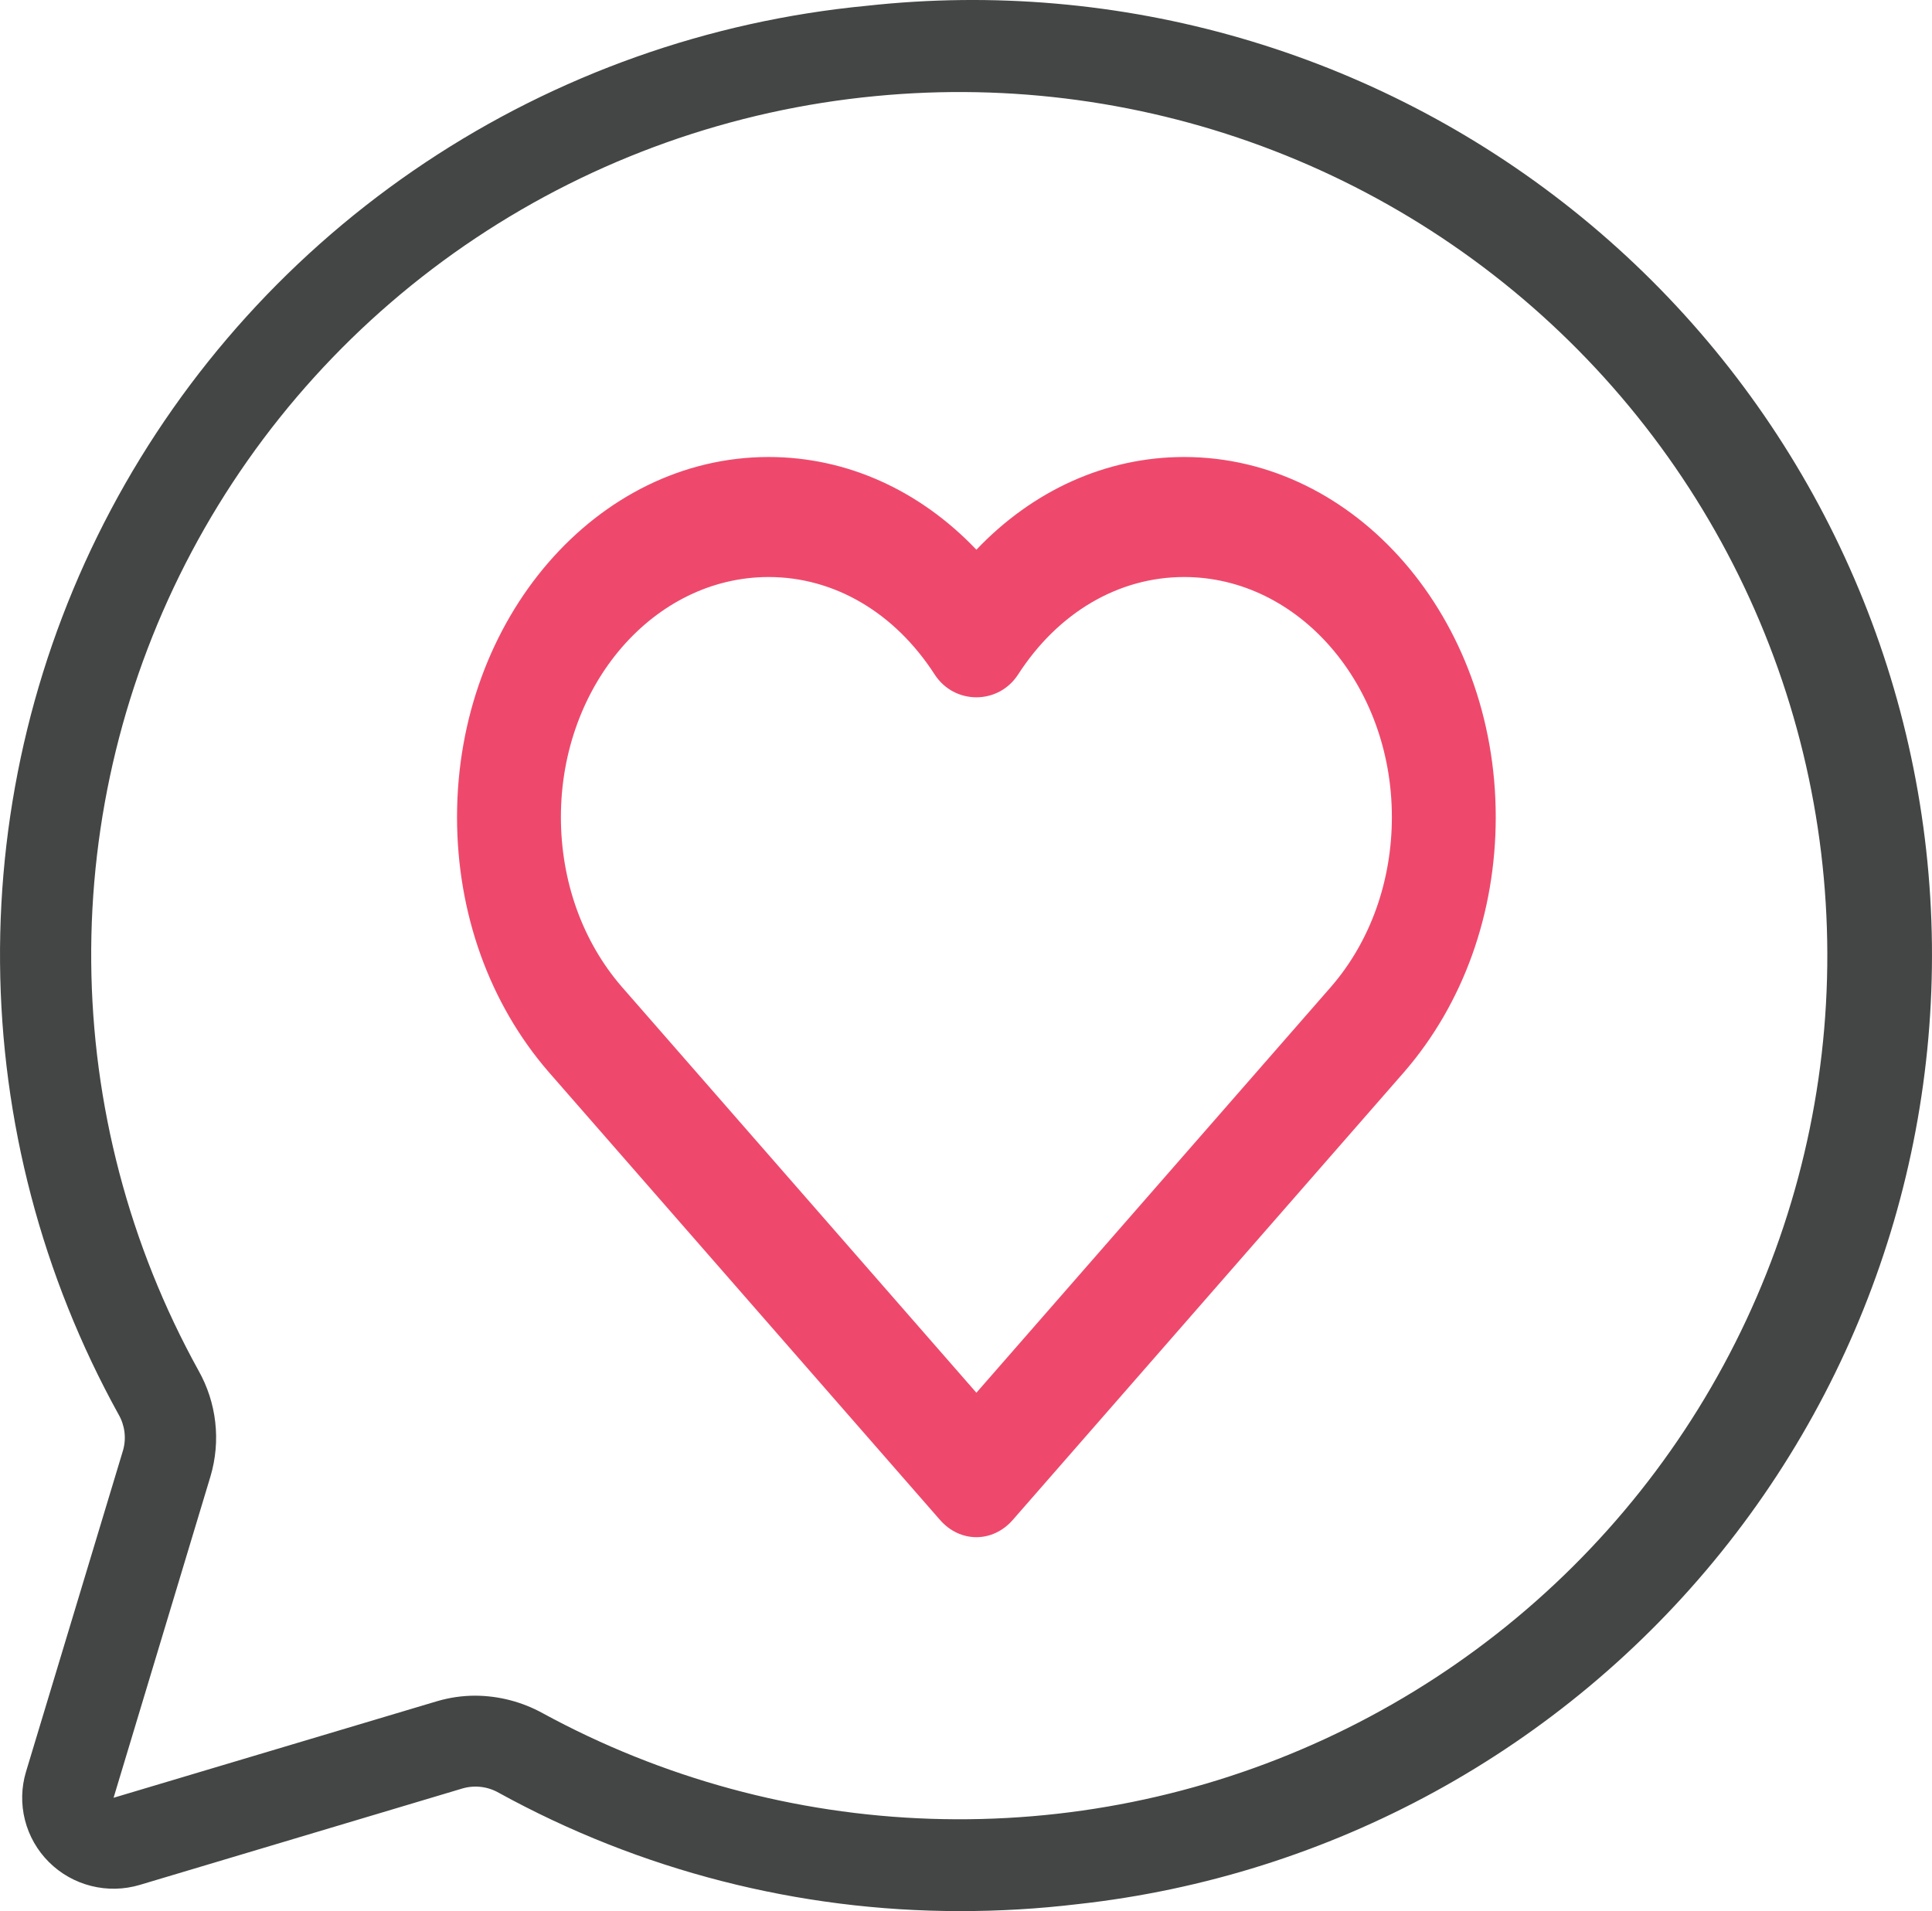
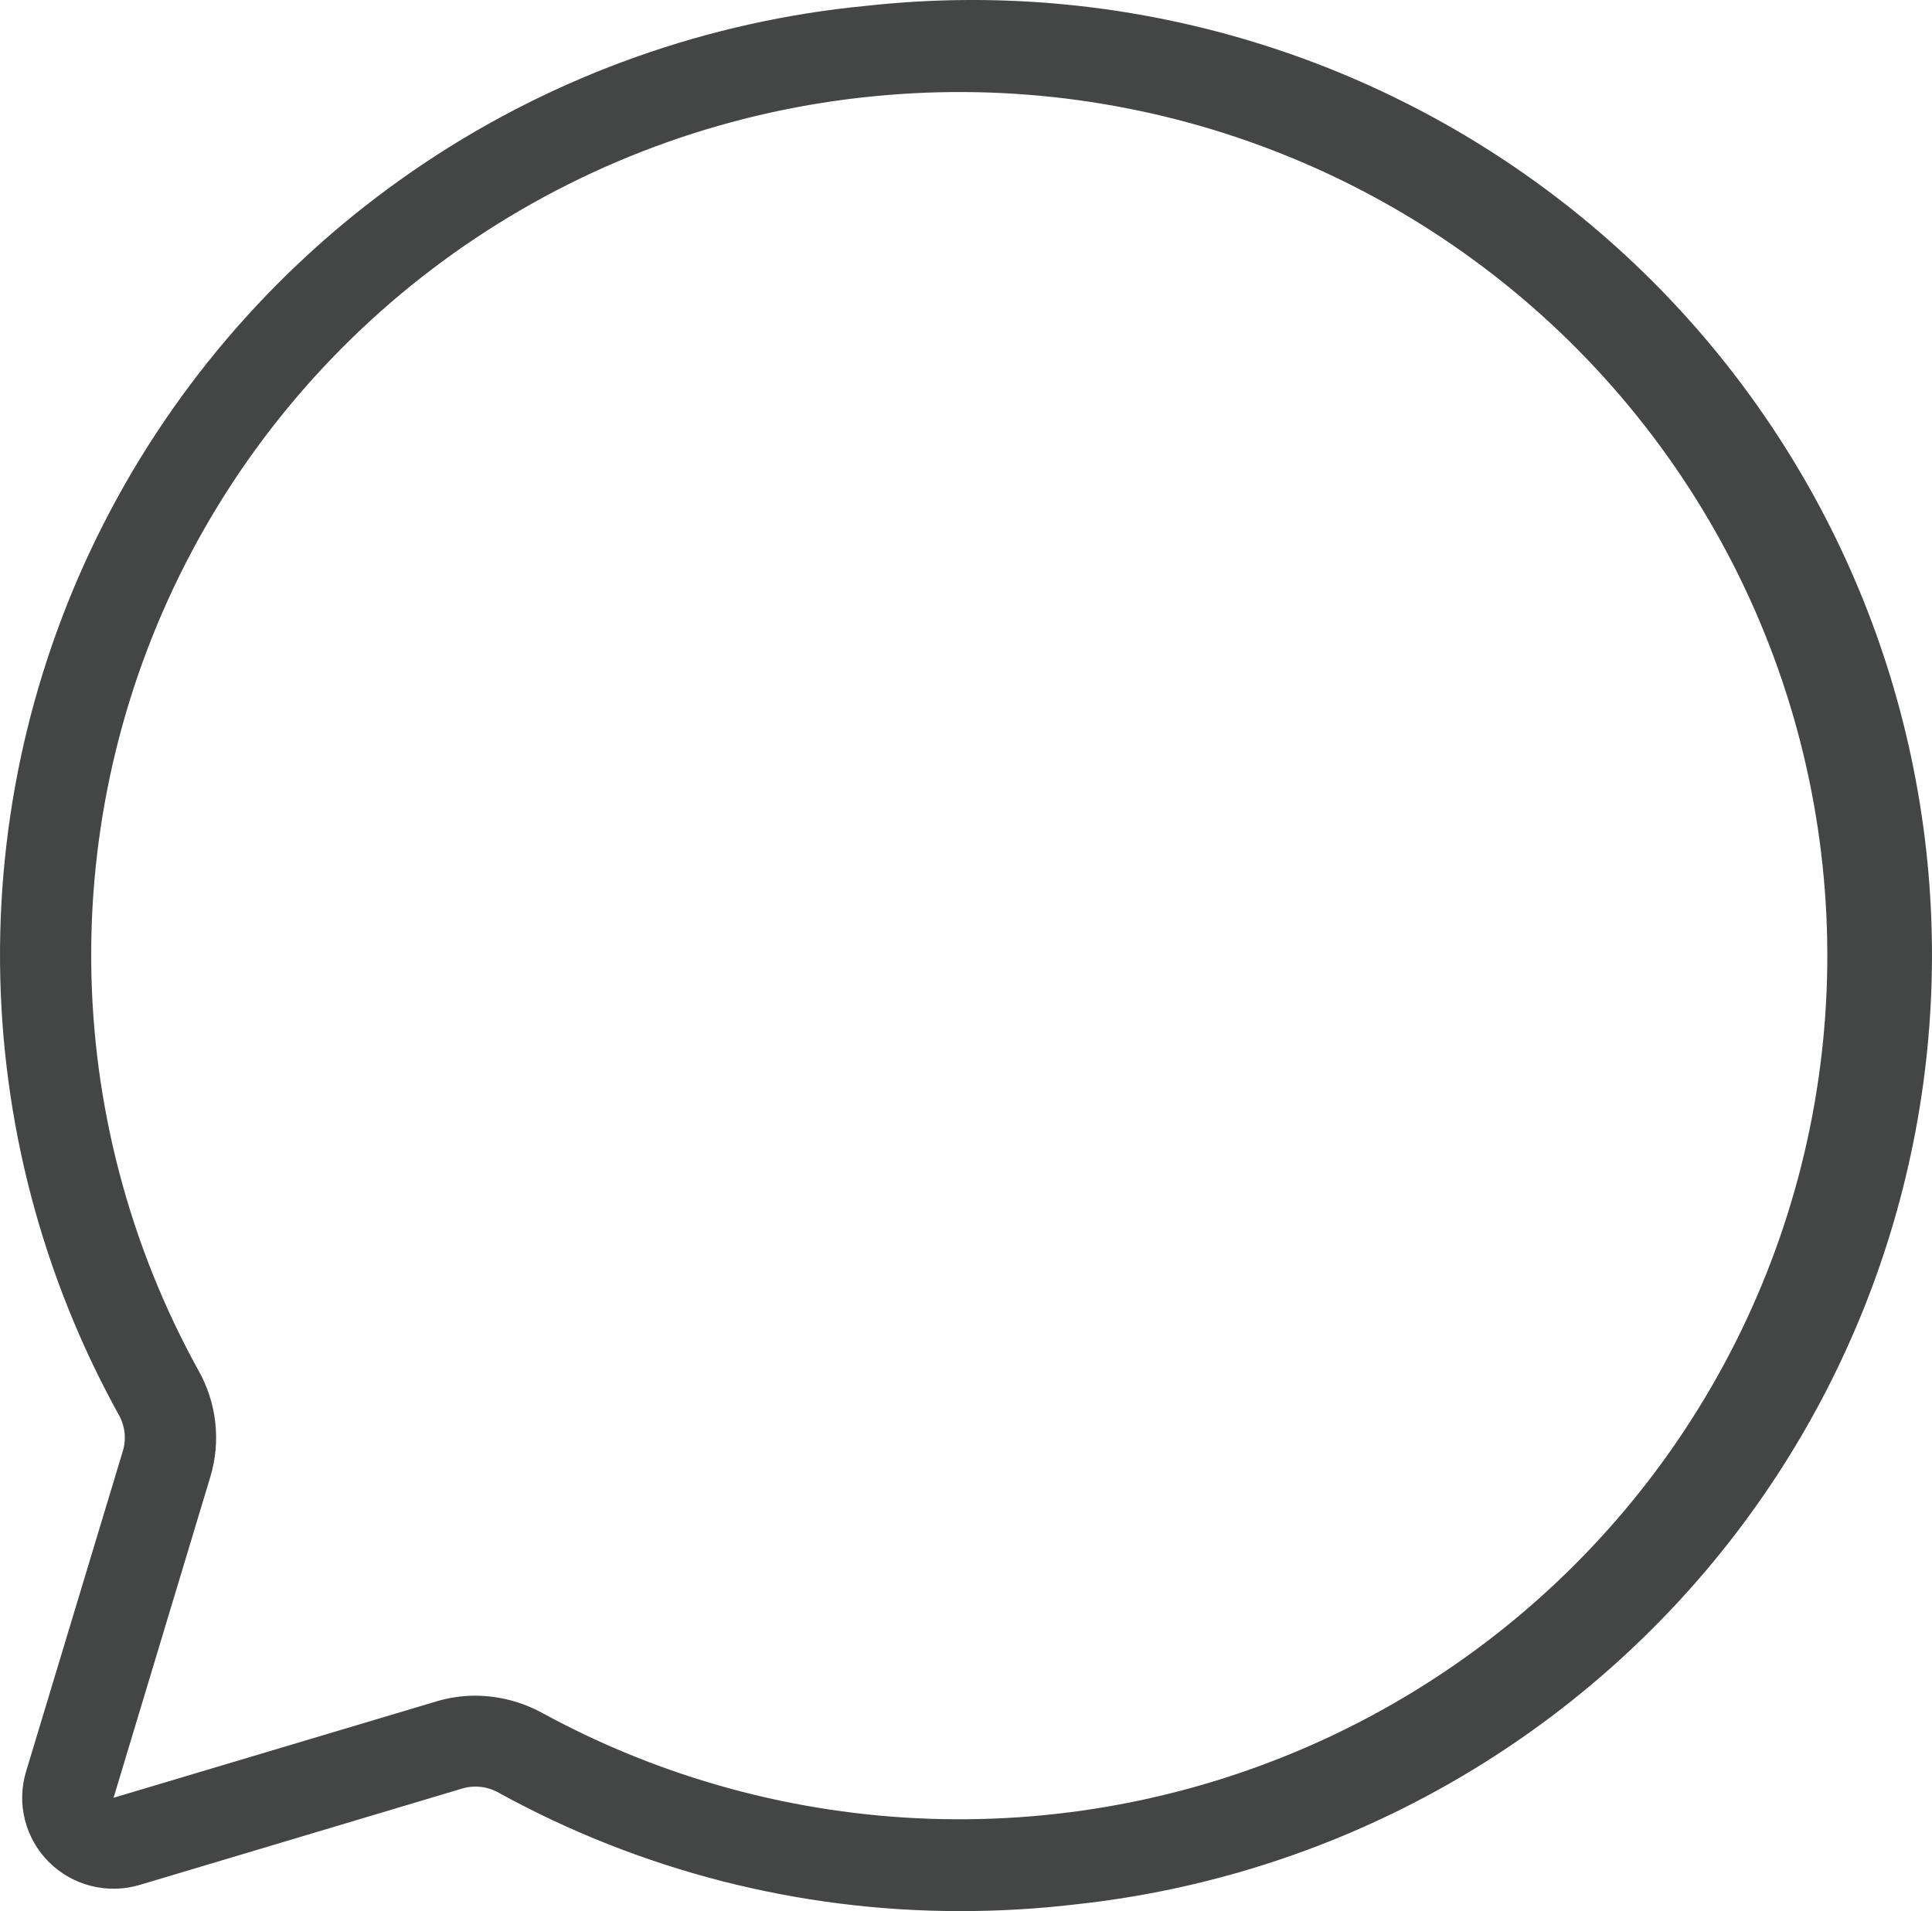
<svg xmlns="http://www.w3.org/2000/svg" width="93" height="92" viewBox="0 0 93 92" fill="none">
-   <path d="M45.242 73.162C45.726 73.721 46.365 74 47 74C47.635 74 48.274 73.721 48.758 73.162L67.606 51.589C70.437 48.313 72 43.963 72 39.333C72 29.775 65.272 22 57 22C53.25 22 49.729 23.597 47 26.463C44.271 23.597 40.75 22 37 22C28.728 22 22 29.775 22 39.333C22 43.963 23.562 48.313 26.404 51.597L45.242 73.162ZM37 27.778C40.159 27.778 43.069 29.488 44.993 32.472C45.941 33.934 48.059 33.934 49.007 32.472C50.931 29.487 53.841 27.778 57 27.778C62.513 27.778 67 32.96 67 39.333C67 42.42 65.96 45.32 64.08 47.495L47 67.046L29.93 47.504C28.04 45.32 27 42.42 27 39.333C27 32.96 31.487 27.778 37 27.778Z" fill="#EE496C" />
  <path d="M46.193 92C38.435 92 30.805 90.042 24.015 86.308C23.756 86.159 23.469 86.062 23.172 86.025C22.875 85.987 22.573 86.009 22.284 86.09L6.73 90.739C5.969 90.966 5.161 90.984 4.391 90.79C3.621 90.597 2.917 90.2 2.356 89.641C1.794 89.082 1.395 88.382 1.201 87.616C1.007 86.85 1.024 86.045 1.253 85.288L5.925 69.812C6.006 69.524 6.028 69.223 5.99 68.927C5.952 68.631 5.855 68.345 5.705 68.087C2.023 61.422 0.064 53.952 0.002 46.347C-0.061 38.742 1.777 31.241 5.349 24.518C8.921 17.795 14.115 12.06 20.465 7.829C26.815 3.598 34.122 1.004 41.73 0.278C53.907 -1.061 66.121 2.469 75.683 10.091C85.246 17.713 91.374 28.803 92.72 40.922C94.066 53.04 90.519 65.195 82.86 74.711C75.201 84.227 64.057 90.326 51.879 91.665C49.992 91.891 48.093 92.003 46.193 92ZM22.876 81.63C24.015 81.635 25.135 81.927 26.131 82.478C31.867 85.601 38.26 87.341 44.795 87.557C51.33 87.773 57.825 86.46 63.757 83.723C69.689 80.986 74.893 76.901 78.949 71.798C83.006 66.695 85.802 60.715 87.113 54.341C88.424 47.966 88.213 41.374 86.497 35.095C84.781 28.816 81.608 23.026 77.234 18.19C72.859 13.354 67.404 9.607 61.309 7.251C55.215 4.895 48.649 3.996 42.141 4.626C35.258 5.282 28.647 7.63 22.902 11.458C17.157 15.286 12.458 20.475 9.227 26.558C5.996 32.641 4.334 39.428 4.391 46.309C4.448 53.189 6.223 59.947 9.554 65.976C9.988 66.744 10.262 67.59 10.361 68.464C10.461 69.339 10.383 70.224 10.133 71.068L5.467 86.545L21.019 81.902C21.622 81.722 22.248 81.63 22.878 81.63H22.876Z" fill="#444545" />
</svg>